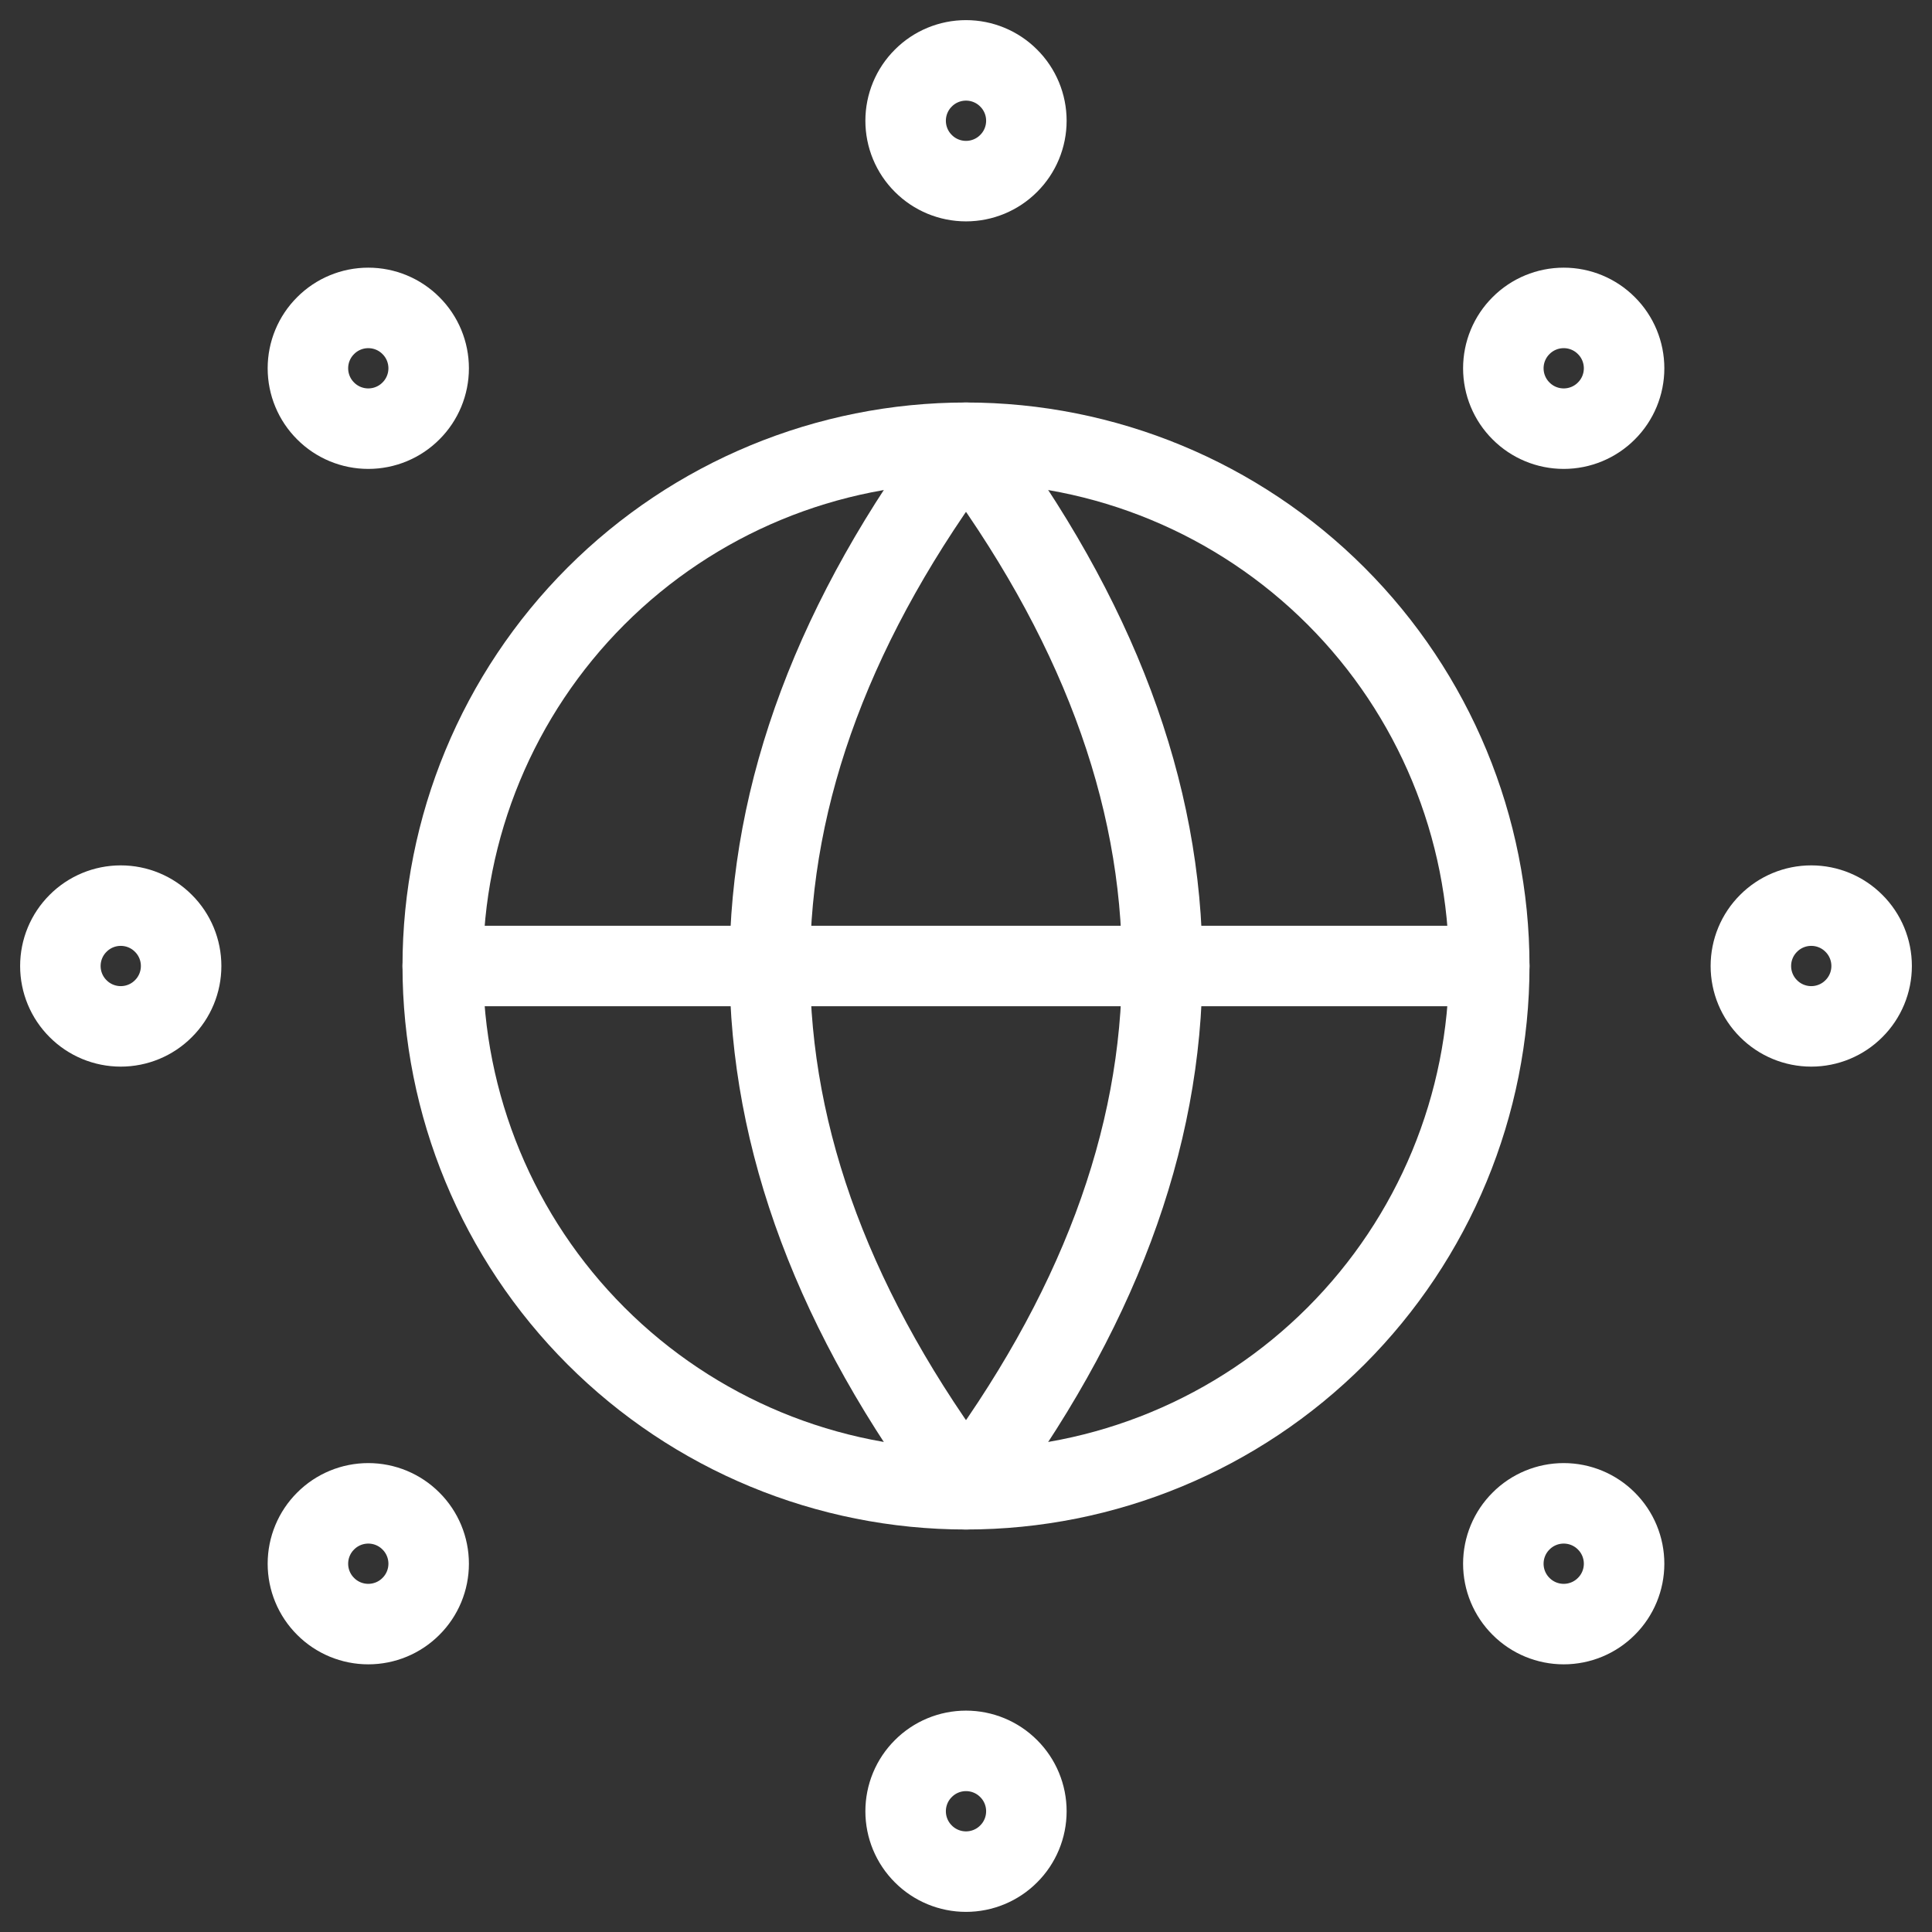
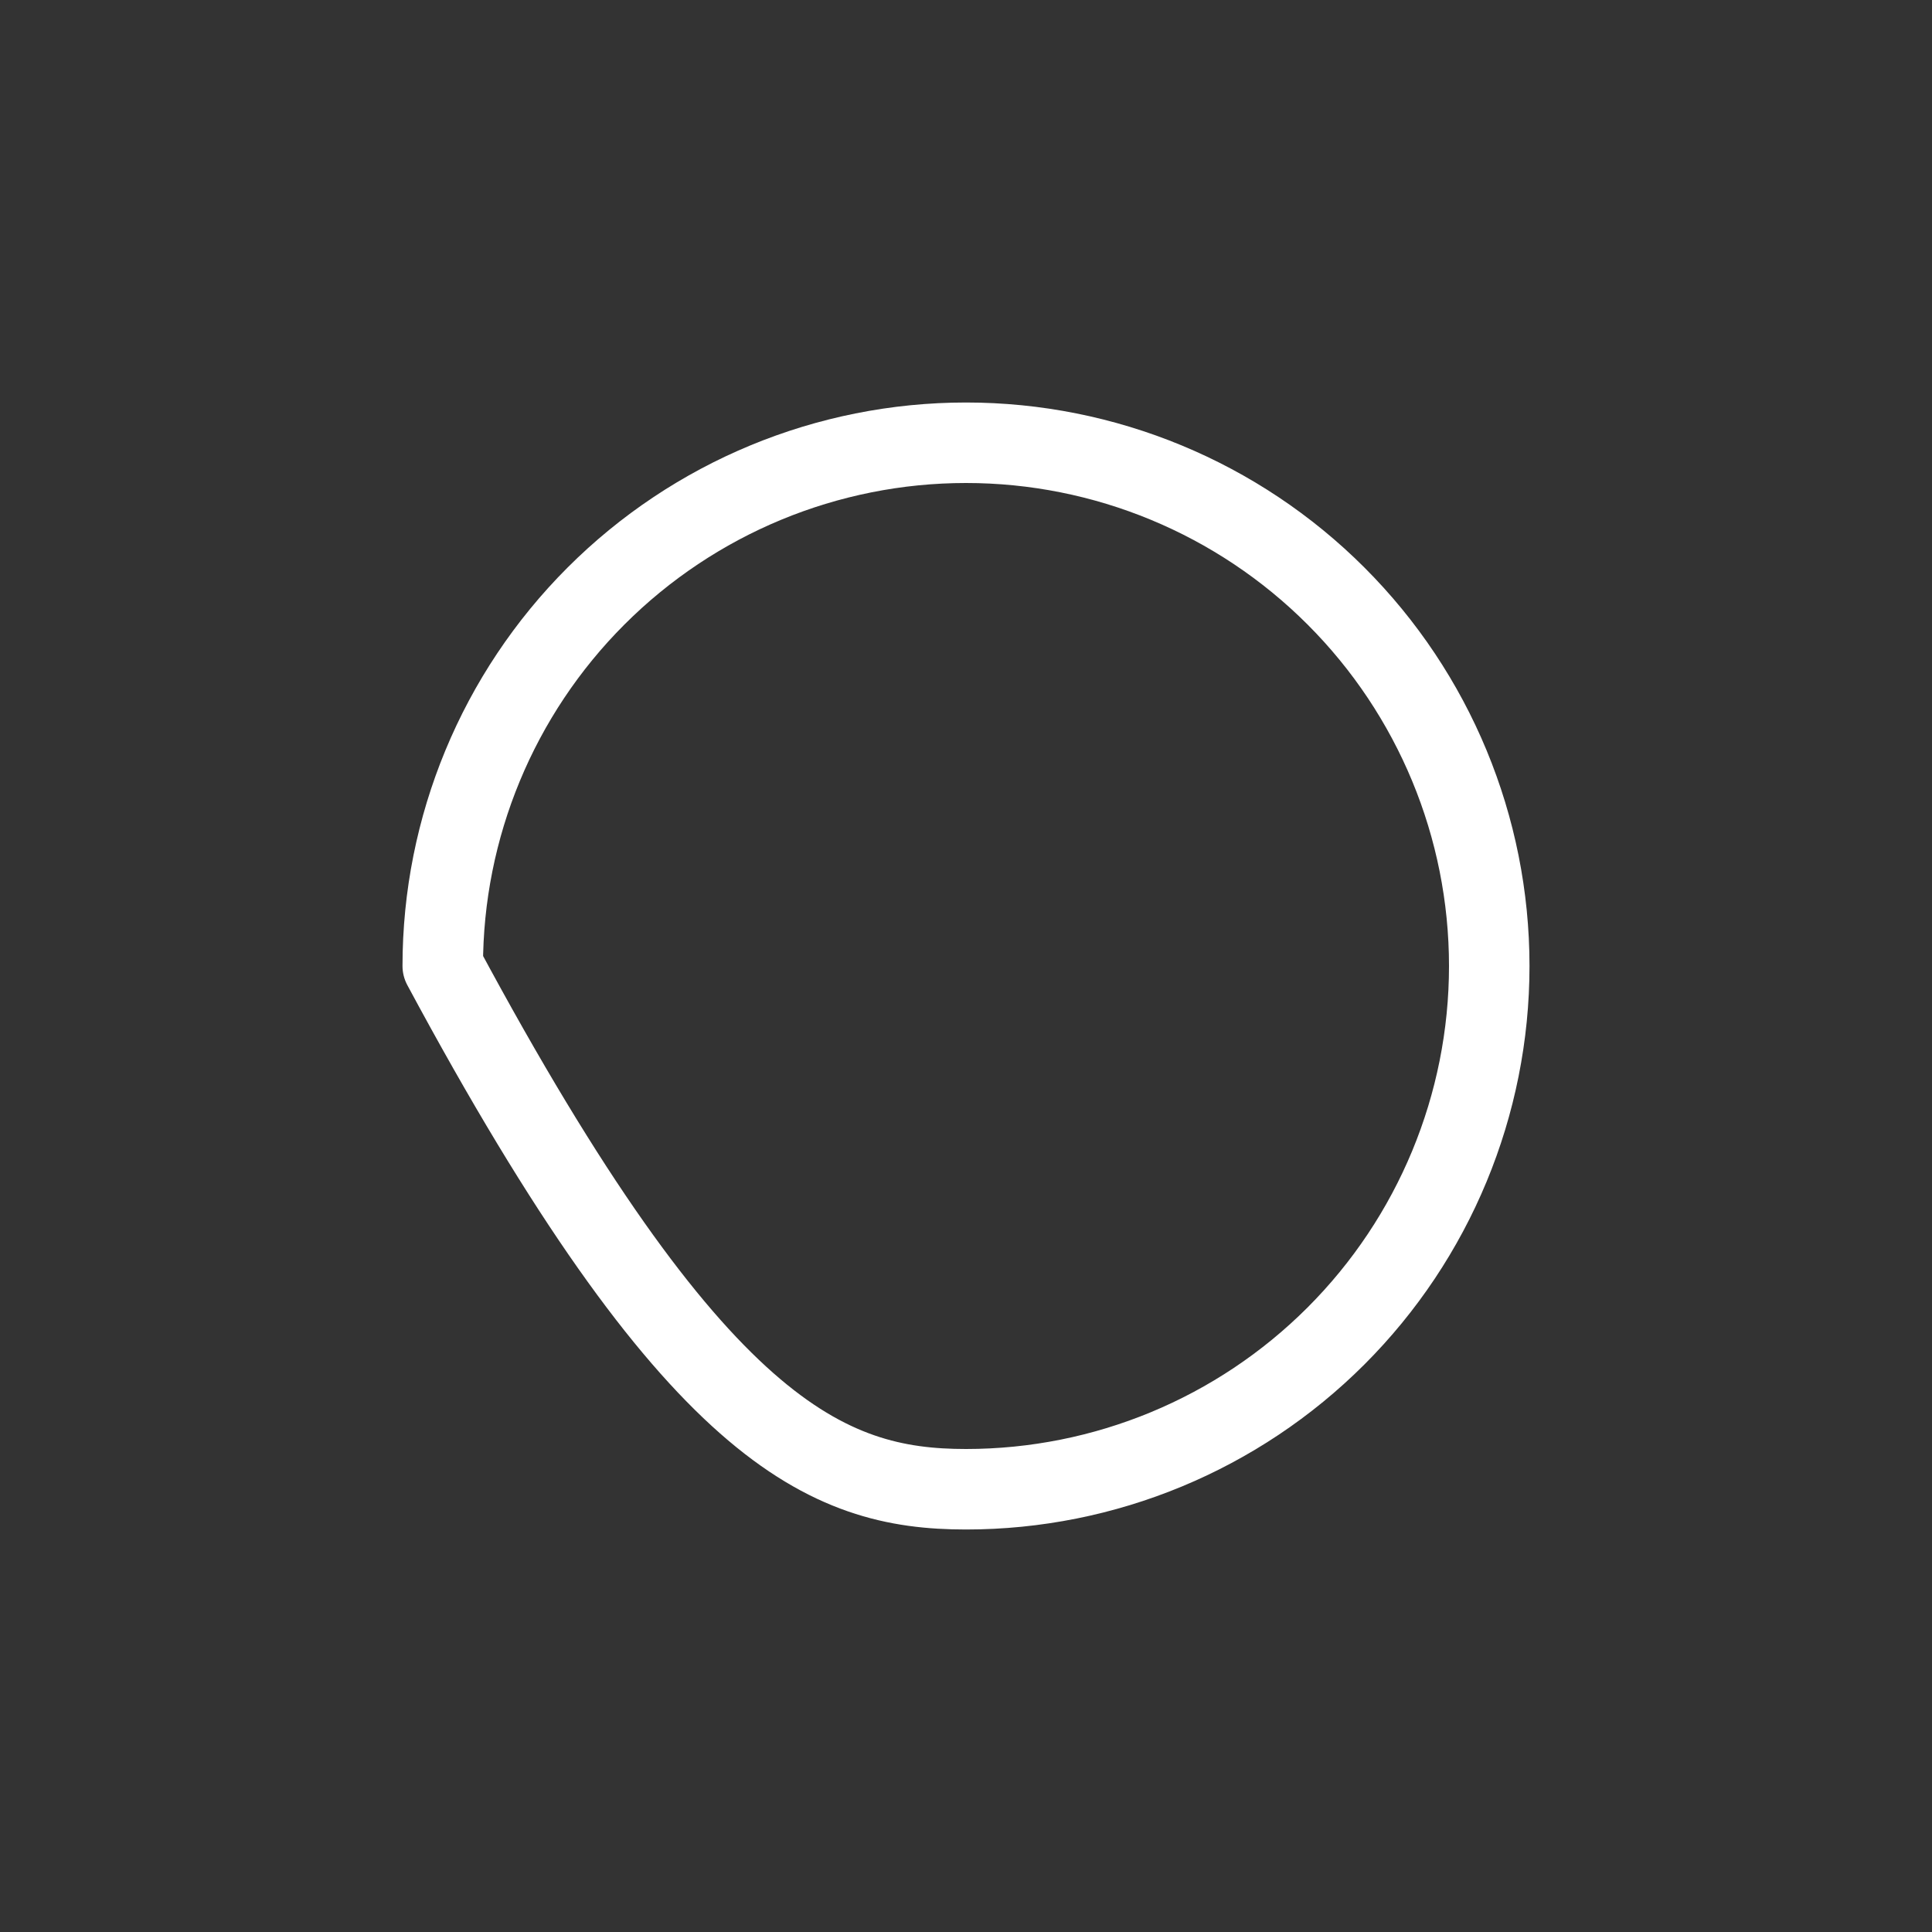
<svg xmlns="http://www.w3.org/2000/svg" width="24" height="24" viewBox="0 0 24 24" fill="none">
  <rect x="0" y="0" width="24" height="24" fill="#333333" stroke="none" />
-   <path d="M5.5 12C5.5 13.724 6.185 15.377 7.404 16.596C8.623 17.815 10.276 18.5 12 18.5C13.724 18.5 15.377 17.815 16.596 16.596C17.815 15.377 18.5 13.724 18.5 12C18.5 10.276 17.815 8.623 16.596 7.404C15.377 6.185 13.724 5.5 12 5.5C10.276 5.5 8.623 6.185 7.404 7.404C6.185 8.623 5.5 10.276 5.5 12Z" stroke="white" stroke-linecap="round" stroke-linejoin="round" />
-   <path d="M5.5 12H18.5M12 5.5C15.25 9.833 15.25 14.167 12 18.5C8.75 14.167 8.75 9.833 12 5.5ZM11.25 1.5C11.25 1.699 11.329 1.89 11.47 2.03C11.61 2.171 11.801 2.25 12 2.25C12.199 2.25 12.39 2.171 12.53 2.03C12.671 1.89 12.75 1.699 12.75 1.5C12.75 1.301 12.671 1.11 12.53 0.97C12.39 0.829 12.199 0.75 12 0.75C11.801 0.75 11.61 0.829 11.47 0.97C11.329 1.11 11.25 1.301 11.25 1.5ZM18.675 4.575C18.675 4.774 18.754 4.965 18.895 5.105C19.035 5.246 19.226 5.325 19.425 5.325C19.624 5.325 19.815 5.246 19.955 5.105C20.096 4.965 20.175 4.774 20.175 4.575C20.175 4.376 20.096 4.185 19.955 4.045C19.815 3.904 19.624 3.825 19.425 3.825C19.226 3.825 19.035 3.904 18.895 4.045C18.754 4.185 18.675 4.376 18.675 4.575ZM21.75 12C21.75 12.199 21.829 12.39 21.97 12.53C22.11 12.671 22.301 12.75 22.5 12.75C22.699 12.75 22.89 12.671 23.03 12.53C23.171 12.39 23.25 12.199 23.25 12C23.25 11.801 23.171 11.61 23.03 11.47C22.89 11.329 22.699 11.25 22.5 11.25C22.301 11.25 22.11 11.329 21.97 11.47C21.829 11.61 21.75 11.801 21.75 12ZM18.675 19.425C18.675 19.624 18.754 19.815 18.895 19.955C19.035 20.096 19.226 20.175 19.425 20.175C19.624 20.175 19.815 20.096 19.955 19.955C20.096 19.815 20.175 19.624 20.175 19.425C20.175 19.226 20.096 19.035 19.955 18.895C19.815 18.754 19.624 18.675 19.425 18.675C19.226 18.675 19.035 18.754 18.895 18.895C18.754 19.035 18.675 19.226 18.675 19.425ZM11.25 22.5C11.25 22.699 11.329 22.89 11.47 23.03C11.61 23.171 11.801 23.25 12 23.25C12.199 23.25 12.39 23.171 12.53 23.03C12.671 22.89 12.75 22.699 12.75 22.5C12.75 22.301 12.671 22.11 12.53 21.97C12.39 21.829 12.199 21.75 12 21.75C11.801 21.75 11.61 21.829 11.47 21.97C11.329 22.11 11.25 22.301 11.25 22.5ZM3.825 19.425C3.825 19.624 3.904 19.815 4.045 19.955C4.185 20.096 4.376 20.175 4.575 20.175C4.774 20.175 4.965 20.096 5.105 19.955C5.246 19.815 5.325 19.624 5.325 19.425C5.325 19.226 5.246 19.035 5.105 18.895C4.965 18.754 4.774 18.675 4.575 18.675C4.376 18.675 4.185 18.754 4.045 18.895C3.904 19.035 3.825 19.226 3.825 19.425ZM0.75 12C0.75 12.199 0.829 12.39 0.97 12.53C1.11 12.671 1.301 12.75 1.5 12.75C1.699 12.75 1.89 12.671 2.03 12.53C2.171 12.39 2.25 12.199 2.25 12C2.25 11.801 2.171 11.61 2.03 11.47C1.89 11.329 1.699 11.25 1.5 11.25C1.301 11.25 1.11 11.329 0.97 11.47C0.829 11.61 0.75 11.801 0.75 12ZM3.825 4.575C3.825 4.774 3.904 4.965 4.045 5.105C4.185 5.246 4.376 5.325 4.575 5.325C4.774 5.325 4.965 5.246 5.105 5.105C5.246 4.965 5.325 4.774 5.325 4.575C5.325 4.376 5.246 4.185 5.105 4.045C4.965 3.904 4.774 3.825 4.575 3.825C4.376 3.825 4.185 3.904 4.045 4.045C3.904 4.185 3.825 4.376 3.825 4.575Z" stroke="white" stroke-linecap="round" stroke-linejoin="round" />
+   <path d="M5.5 12C8.623 17.815 10.276 18.5 12 18.5C13.724 18.5 15.377 17.815 16.596 16.596C17.815 15.377 18.5 13.724 18.5 12C18.5 10.276 17.815 8.623 16.596 7.404C15.377 6.185 13.724 5.5 12 5.5C10.276 5.5 8.623 6.185 7.404 7.404C6.185 8.623 5.5 10.276 5.5 12Z" stroke="white" stroke-linecap="round" stroke-linejoin="round" />
</svg>